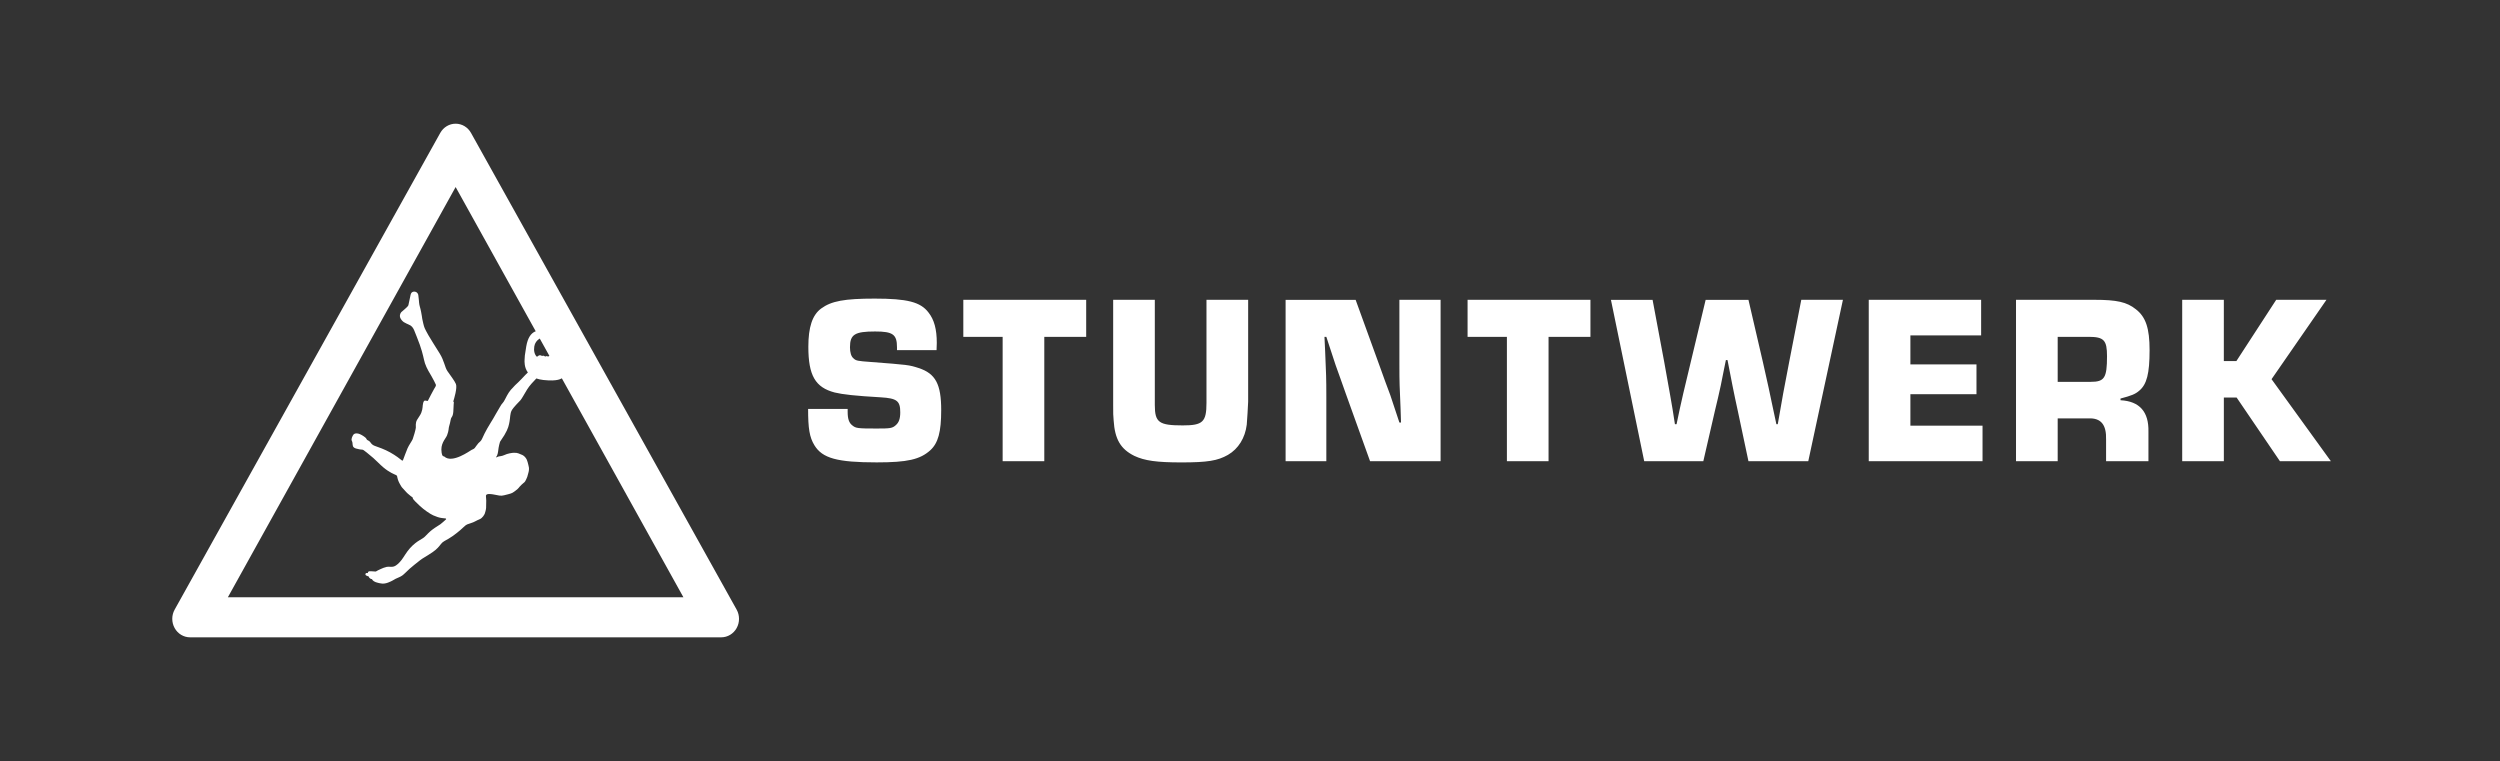
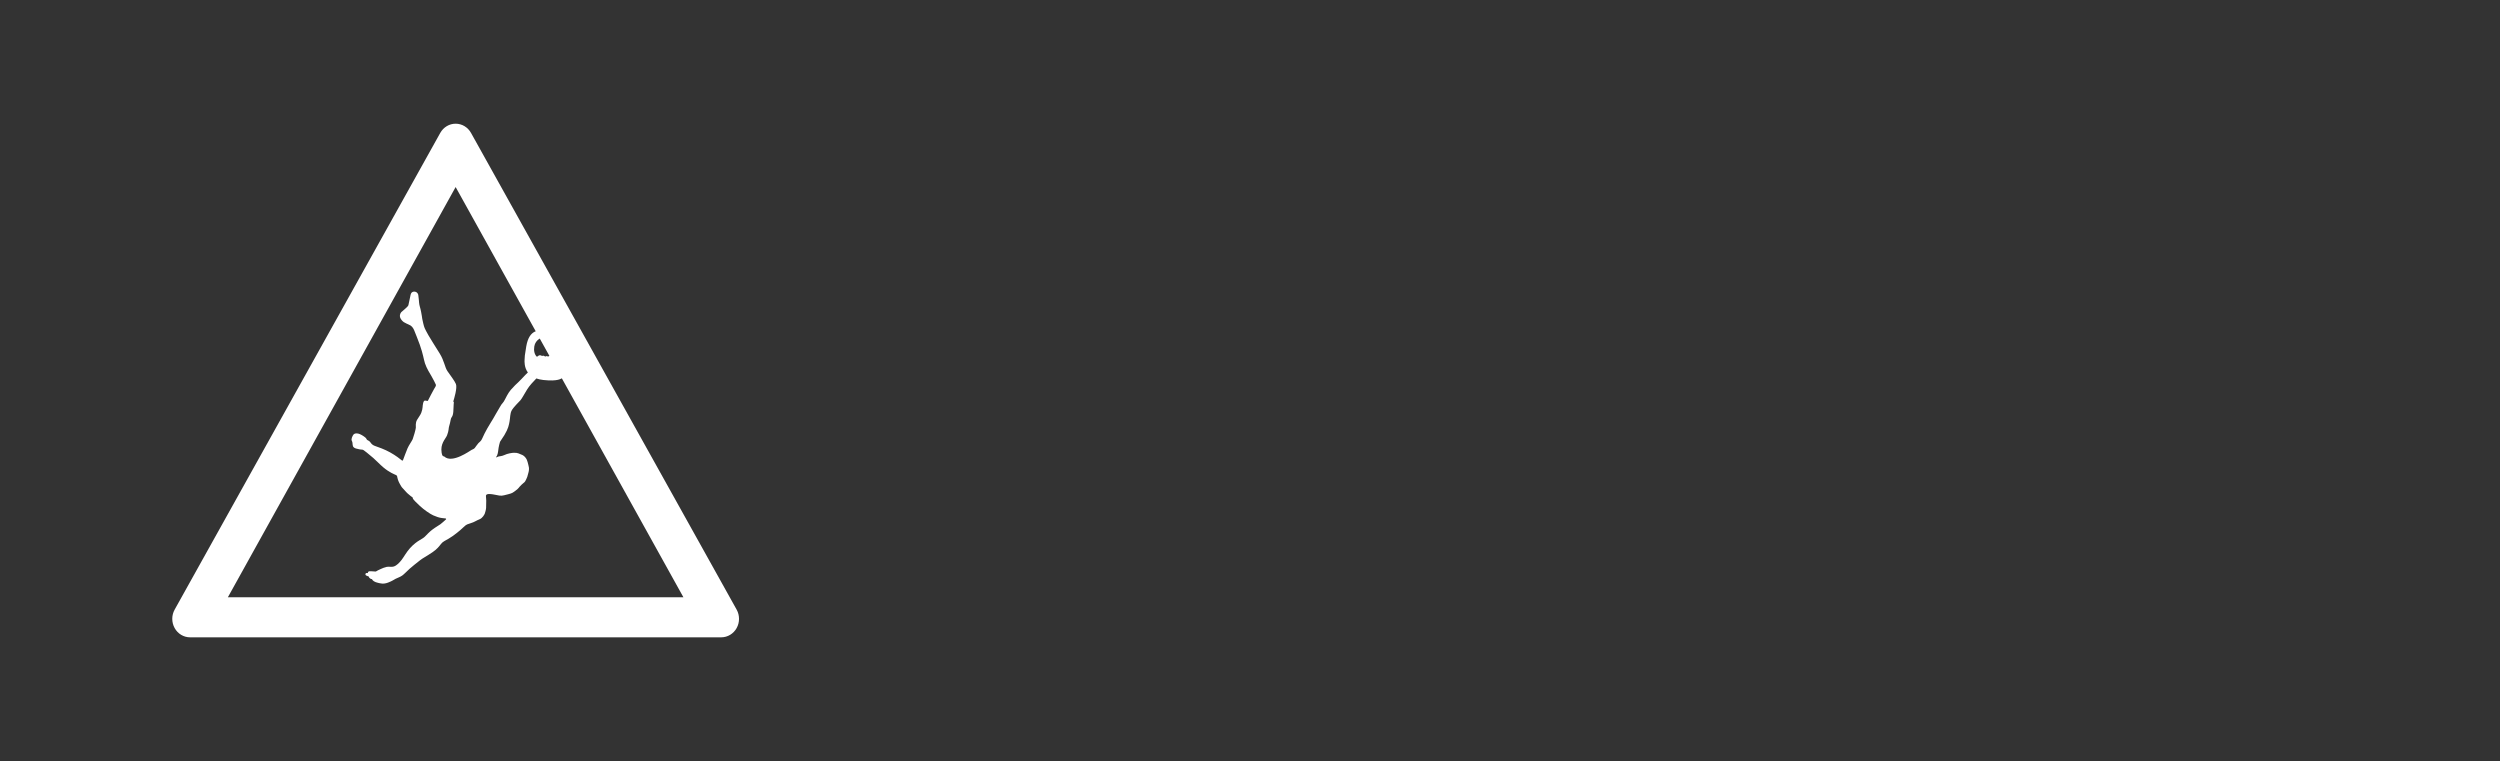
<svg xmlns="http://www.w3.org/2000/svg" x="0px" y="0px" viewBox="0 0 1660.31 505.42" style="enable-background:new 0 0 1660.31 505.42;" xml:space="preserve">
  <rect x="0" y="0" width="1660.31" height="505.42" fill="#333333" stroke="none" />
  <style type="text/css">	.st0{fill:#FFFFFF;}</style>
  <g id="logo">
    <g>
      <g>
        <g>
          <path class="st0" d="M489.21,404.84L312.81,88.27c-2.11-3.78-6-6.12-10.21-6.12c-4.21,0-8.1,2.34-10.21,6.12L116,404.84     c-2.12,3.8-2.12,8.48-0.01,12.28c2.11,3.8,6.01,6.14,10.22,6.14H479c4.22,0,8.12-2.34,10.23-6.14     C491.33,413.32,491.33,408.64,489.21,404.84z M151.33,396.66L302.6,124.22l151.27,272.44H151.33z" />
        </g>
      </g>
      <path class="st0" d="M372.45,219.97c-8.8-1.17-13.35-1.58-17.17,0.23c-2.68,1.27-4.75,4.03-5.77,9.78   c-1.04,5.91-1.08,7.26-1.13,9.02c-0.03,1.03-0.29,4.99,2.19,8.37c-0.44,0.41-1,0.93-1.64,1.6c-1.36,1.41-3.73,4-4.68,4.84   c-0.95,0.84-3.09,2.86-5,5.08c-1.91,2.22-3.47,5.62-3.99,6.58c-0.52,0.96-0.95,1.71-1.53,2.31c-0.58,0.6-0.75,0.9-1.65,2.4   c-0.9,1.5-2.8,4.78-2.8,4.78c-0.58,1.2-2.92,5.02-3.47,5.89c-0.55,0.87-3.47,5.53-5.78,10.82c-0.58,1.33-1.9,2.15-2.31,2.64   c-1.21,1.44-1.84,2.46-2.38,3.16c-0.55,0.69-1.4,0.95-2.14,1.32c-1.11,0.56-12.83,9.23-18.11,4.43c-0.3-0.27-0.54-0.02-0.99-0.41   c-0.34-0.29-0.68-1.24-0.8-2.1c-0.46-3.13,0.05-5.04,0.95-7.01c0.73-1.58,2.21-3.46,2.62-4.53c1.37-3.51,0.93-4.64,1.41-6.09   c0.33-1.01,0.78-2.85,1.04-4.33c0.41-2.36,1.7-1.39,1.82-6.99c0.09-3.92,0.28-4.01,0.28-4.42c0-0.23-0.13-0.41-0.24-0.53   c-0.1-0.1-0.13-0.26-0.09-0.4c0.46-1.46,2.72-8.86,1.7-11.38c-0.87-2.14-3.86-5.95-5.64-8.57c-1.78-2.61-2.06-6.7-5.1-11.65   c-3.48-5.67-5.95-9.36-7.52-12.16c-2.86-5.12-2.69-5.06-3.38-7.65c-0.62-2.3-0.94-4.57-0.98-5.06c-0.04-0.5-0.83-4.82-1.32-6.22   c-0.51-1.46-0.68-4.58-0.68-4.58s-0.27-2.78-0.38-3.26s-0.5-1.71-1.81-2.09c-1.24-0.35-2.1,0.02-2.67,0.62   c-0.58,0.6-0.79,2.2-0.97,3.04s-0.87,4.03-1.1,5.17c-0.23,1.14-4.09,3.96-4.74,4.69c-0.69,0.78-1.16,2.22-0.81,3.37   c0.4,1.32,1.5,2.58,2.49,3.25c0.98,0.66,3.01,1.5,3.01,1.5c2.31,0.9,3.05,2.13,3.83,3.8c0.47,1.02,3.16,7.96,3.77,9.69   c2.31,6.55,2.46,9.23,3.44,12.35c0.98,3.13,3.53,7.21,4.39,8.66c0.87,1.44,2.54,4.75,2.83,5.47c0.29,0.72-0.35,1.62-1.21,3.01   c-0.77,1.23-3.42,6.48-4.02,7.66c-0.07,0.14-0.22,0.22-0.37,0.19c-0.35-0.06-0.99-0.16-1.35-0.23c-1.54-0.32-1.73,3.04-1.86,4.49   c-0.08,0.91-0.26,2.05-0.87,3.63s-1.69,2.75-2.82,4.73c-1.13,1.98-0.74,4.19-0.78,5.18c-0.04,0.99-1.56,6.31-2.08,7.57   c-0.52,1.26-2.51,3.97-3.43,6.09c-0.74,1.72-2.41,6.21-3.02,7.86c-0.11,0.3-0.47,0.4-0.71,0.2c-1.11-0.92-4.02-3.23-7.93-5.4   c-3.5-1.94-7.7-3.46-9.95-4.21c-1.1-0.37-2.1-1.04-2.77-2.02c-1.38-2.03-2.25-1.44-2.74-2.39c-0.37-0.71-0.53-0.91-1.03-1.31   c-1.33-1.07-3.3-2.24-4.68-2.52c-1.38-0.28-2.46-0.02-3.04,0.63c-0.25,0.28-0.87,1.35-1.04,1.94c-0.17,0.59-0.37,1.43-0.23,1.91   c0.23,0.77,0.51,0.8,0.6,2.01c0.07,0.83,0.03,0.75,0.24,1.71c0.26,1.17,1.67,1.63,2.18,1.76c1.95,0.5,2.79,0.66,3.27,0.66   c0.48,0,1.1,0,1.82,0.51c0.16,0.11,3.03,2.22,6.27,5.08c2.2,1.93,4.43,4.35,6.62,6.19c4.21,3.54,7.34,4.6,8.6,5.21   c0.35,0.17,0.6,0.51,0.66,0.9c0.04,0.21,0.07,0.45,0.11,0.65c0.09,0.54,0.52,2.12,1.26,3.56s1.6,2.98,2.34,3.61   c0.74,0.63,1.78,2.16,3.3,3.52c1.22,1.08,2.6,2.16,3.21,2.55c0.14,0.09,0.13,0.4,0.16,0.57c0.11,0.79,2.6,3.11,4.72,5.11   c2.69,2.52,6.61,5.21,8.8,6.22c1.74,0.81,4.23,1.65,5.66,1.78c0.85,0.08,1.9,0.21,2.62,0.3c0.32,0.04,0.44,0.45,0.2,0.67   c-0.94,0.86-2.72,2.47-3.68,3.18c-1.34,0.99-2.47,1.44-5.51,3.7c-1.33,0.99-3.9,3.52-4.6,4.33c-0.69,0.81-2.25,1.71-3.77,2.61   c-1.52,0.9-3.95,2.61-6.33,5.27s-4.16,6-5.55,7.77c-1.39,1.77-3.13,3.68-5.15,4.37c-1.62,0.55-3.21-0.09-4.73,0.26   c-1.42,0.32-2.91,0.88-4.03,1.44c-0.88,0.43-1.14,0.57-1.89,0.89c-0.52,0.22-1.09,0.76-1.52,0.76c-0.52,0-1.79-0.1-2.83-0.18   c-0.17-0.01-0.91-0.05-1.32,0.01c-0.41,0.06-0.94,0.39-0.92,0.87c0.01,0.24,0.1,0.33,0.16,0.36c-0.27-0.05-0.47-0.08-0.69-0.11   c-0.41-0.04-0.97,0.08-1.1,0.74c-0.22,1.13,1.87,1.45,2.18,1.6c0.11,0.58,0.55,1.1,1.02,1.38c0.39,0.24,0.76,0.34,1.15,0.4   c0.34,0.93,1.71,1.94,3.95,2.42c1.55,0.33,3.53,1.07,6.7-0.14c3.17-1.22,3.36-1.67,5.05-2.53c1.59-0.81,2.7-1.03,4.39-2.16   l-0.02,0.01c0.98-0.63,3.44-3.16,4.89-4.48s4.83-4,6.94-5.65c2.11-1.65,3.5-2.13,8.32-5.38c3.13-2.11,4.42-3.98,5.67-5.53   c0.67-0.84,1.42-1.47,2.31-1.92c1.59-0.8,3.9-2.25,5.55-3.37s3.73-2.89,4.83-3.79c1.1-0.9,2.8-2.68,3.7-3.31   c0.53-0.37,1.16-0.72,3.3-1.35c2.56-0.75,3.7-1.77,5.81-2.58c2.11-0.81,3.27-3.22,3.5-3.73c0.23-0.51,0.9-2.95,0.9-3.91   c0-0.96,0.12-3.73,0.09-4.81c-0.02-0.76-0.13-2.1-0.19-2.84c-0.09-1.26,0.76-2.12,6.37-0.95c4.26,0.89,3.93,0.72,8.27-0.36   c2.77-0.69,3.09-0.99,5.03-2.43c2.54-1.9,1.77-1.83,3.86-3.83c2.17-2.07,2.12-1.31,3.25-3.79c1.03-2.26,0.3-0.58,1.21-3.53   c1.2-3.86,0.33-4.9-0.32-7.83c-0.48-2.16-2.04-4.28-4.22-5c-1.54-0.51-2.06-1.23-4.91-1.17c-0.99,0.02-4.1,0.39-6.53,1.59   c-1.45,0.72-3.18,0.69-3.9,0.96c-0.36,0.14-0.8,0.34-1.16,0.51c-0.14,0.07-0.28-0.11-0.19-0.24c0.22-0.3,0.47-0.67,0.62-0.99   c0.72-1.53,0.81-4.12,1.01-5.11c0.2-0.99,0.58-3.01,0.95-4c0.17-0.46,1.81-2.61,2.89-4.42c2.69-4.51,3.01-6.73,3.47-9.29   c0.4-2.2,0.32-5.08,1.33-7c1.22-2.32,4.77-5.62,5.84-6.85c1.07-1.23,2.17-3.46,4.45-7.18c1.56-2.55,4.33-5.49,6.16-7.34   c1.32,0.48,2.87,0.83,4.67,1.03c9.63,1.04,11.94-0.85,13.08-1.71c4.51-3.43,5.91-9.92,6.6-15.15   C381.17,230.91,380.6,221.06,372.45,219.97z M354.84,230.03c0.74-4.51,5.29-6.9,9.45-6.54c3.59,0.31,7.59,4.01,5.25,10.46   c-0.79,2.18-1.9,3.46-3.09,4.19c0.18-0.39,0.05-1.08-0.04-1.28c-0.21-0.53-0.86-0.81-1.67-0.46c-0.47,0.21-0.49,0.35-0.75,0.39   c-0.26,0.05-0.33-0.29-0.91-0.29c-0.58,0-0.75,0.32-1,0.29c-0.25-0.03-0.46-0.41-0.94-0.53c-0.51-0.12-0.86,0.15-1.14,0.11   c-0.59-0.09-0.66-0.45-1.45-0.45c-0.78,0-1.3,0.63-1.5,0.78c-0.17,0.12-0.37,0.02-0.64,0.13   C354.97,235.28,354.37,232.9,354.84,230.03z" />
    </g>
  </g>
  <g id="Layer_3">
    <g>
-       <path class="st0" d="M1476.91,199.12h-27.66V306.3h27.66v-42.27h8.5l28.75,42.27h33.84l-39.41-54.48l36.47-52.71h-33.38   l-26.43,40.66h-8.35V199.12z M1366.56,253.59V223.7h20.55c10.2,0,12.21,2.25,12.21,12.86c0,14.46-1.7,17.03-10.82,17.03H1366.56z    M1338.9,306.3h27.66v-28.44h20.55c8.19-0.32,11.9,4.18,11.59,14.14v14.3h28.13V286.7c0.31-13.18-5.87-20.25-18.55-20.89v-1.13   c7.26-1.93,9.74-2.89,12.36-5.14c5.1-4.18,6.95-11.41,6.95-27c0-14.46-2.47-22.02-9.12-27.16c-6.03-4.82-12.67-6.27-27.51-6.27   h-52.08V306.3z M1268.74,222.74h46.98v-23.62h-74.64V306.3h75.57v-23.62h-47.91v-20.89h43.89v-19.77h-43.89V222.74z    M1223.93,199.12h-27.66l-8.04,41.3c-2.78,13.98-5.25,27.64-7.57,41.3h-0.93c-1.08-4.98-2.01-9.64-3.09-14.46   c-0.77-4.18-2.78-13.02-5.87-26.83l-9.58-41.3h-28.43l-9.89,41.3l-4.95,20.73l-2.32,10.29l-2.16,10.28h-1.08   c-1.08-7.07-2.16-13.82-3.4-20.57l-3.71-20.73l-7.73-41.3h-27.66l22.1,107.18h39.25l7.73-33.59c1.39-5.62,2.63-11.09,3.86-16.71   c0.15-0.48,0.77-3.7,1.7-8.52c0.62-3.05,1.39-6.75,1.7-8.36h1.08c2.16,11.25,4.33,22.5,6.8,33.59l7.11,33.59h39.72L1223.93,199.12   z M1028.43,223.7h27.82v-24.59h-81.6v24.59h26.12v82.6h27.66V223.7z M956.72,199.12h-27.35v42.91c0,12.69,0.16,14.78,0.77,28.93   l0.31,9.64h-1.08c-2.01-5.95-4.02-12.05-6.03-18.16c-2.32-6.11-4.48-12.05-6.65-18.16l-16.38-45.15H853.8V306.3h27.05V263.4   c0-12.7-0.16-15.11-0.77-29.73l-0.47-9.96h1.24l6.18,18.8c2.16,6.11,4.48,12.37,6.64,18.64l16.23,45.16h46.83V199.12z    M801.25,199.12v68.46c0,12.7-2.47,14.94-15.76,14.94c-15.76,0-18.55-1.93-18.55-13.5v-69.9h-27.66v69.9c0,5.78,0,6.91,0.31,10.12   c0.77,12.53,4.64,19.12,13.76,23.62c6.8,3.21,14.84,4.34,31.22,4.34c17.46,0,24.11-1.13,30.91-4.98   c6.95-4.02,11.43-11.25,12.52-20.09c0.15-1.44,0.93-13.66,0.93-15.27v-67.65H801.25z M693.54,223.7h27.82v-24.59h-81.6v24.59   h26.12v82.6h27.66V223.7z M621.99,232.54l0.15-4.82c0-9-1.7-15.43-5.56-20.25c-5.26-6.91-14.06-9.16-35.7-9.16   c-20.09,0-28.75,1.61-35.54,6.59c-5.87,4.34-8.5,12.37-8.5,25.39c0,19.12,4.64,27,17.46,30.37c5.25,1.29,13.75,2.25,30.6,3.21   c10.82,0.64,12.98,2.41,12.98,9.96c0,4.34-0.93,6.75-2.94,8.52c-2.32,2.09-3.71,2.25-12.67,2.25c-12.67,0-13.91-0.16-16.23-2.09   c-2.16-1.61-3.09-4.34-3.09-8.84v-2.09h-26.27c0,13.02,0.93,18.8,4.17,24.1c5.26,8.68,15.14,11.41,41.42,11.41   c20.4,0,28.75-1.93,35.54-8.03c5.26-4.82,7.26-12.21,7.26-26.68c0-17.2-3.71-24.26-14.99-27.96c-6.49-2.09-6.8-2.09-31.83-4.02   c-8.81-0.64-9.74-0.8-11.44-2.41c-1.55-1.29-2.32-3.86-2.32-7.39c0-8.52,3.25-10.45,16.69-10.45c11.75,0,14.53,1.93,14.53,10.45   v1.93H621.99z" />
-     </g>
+       </g>
  </g>
  <g id="Layer_5" />
  <g id="grid" />
  <g id="Layer_4" />
</svg>